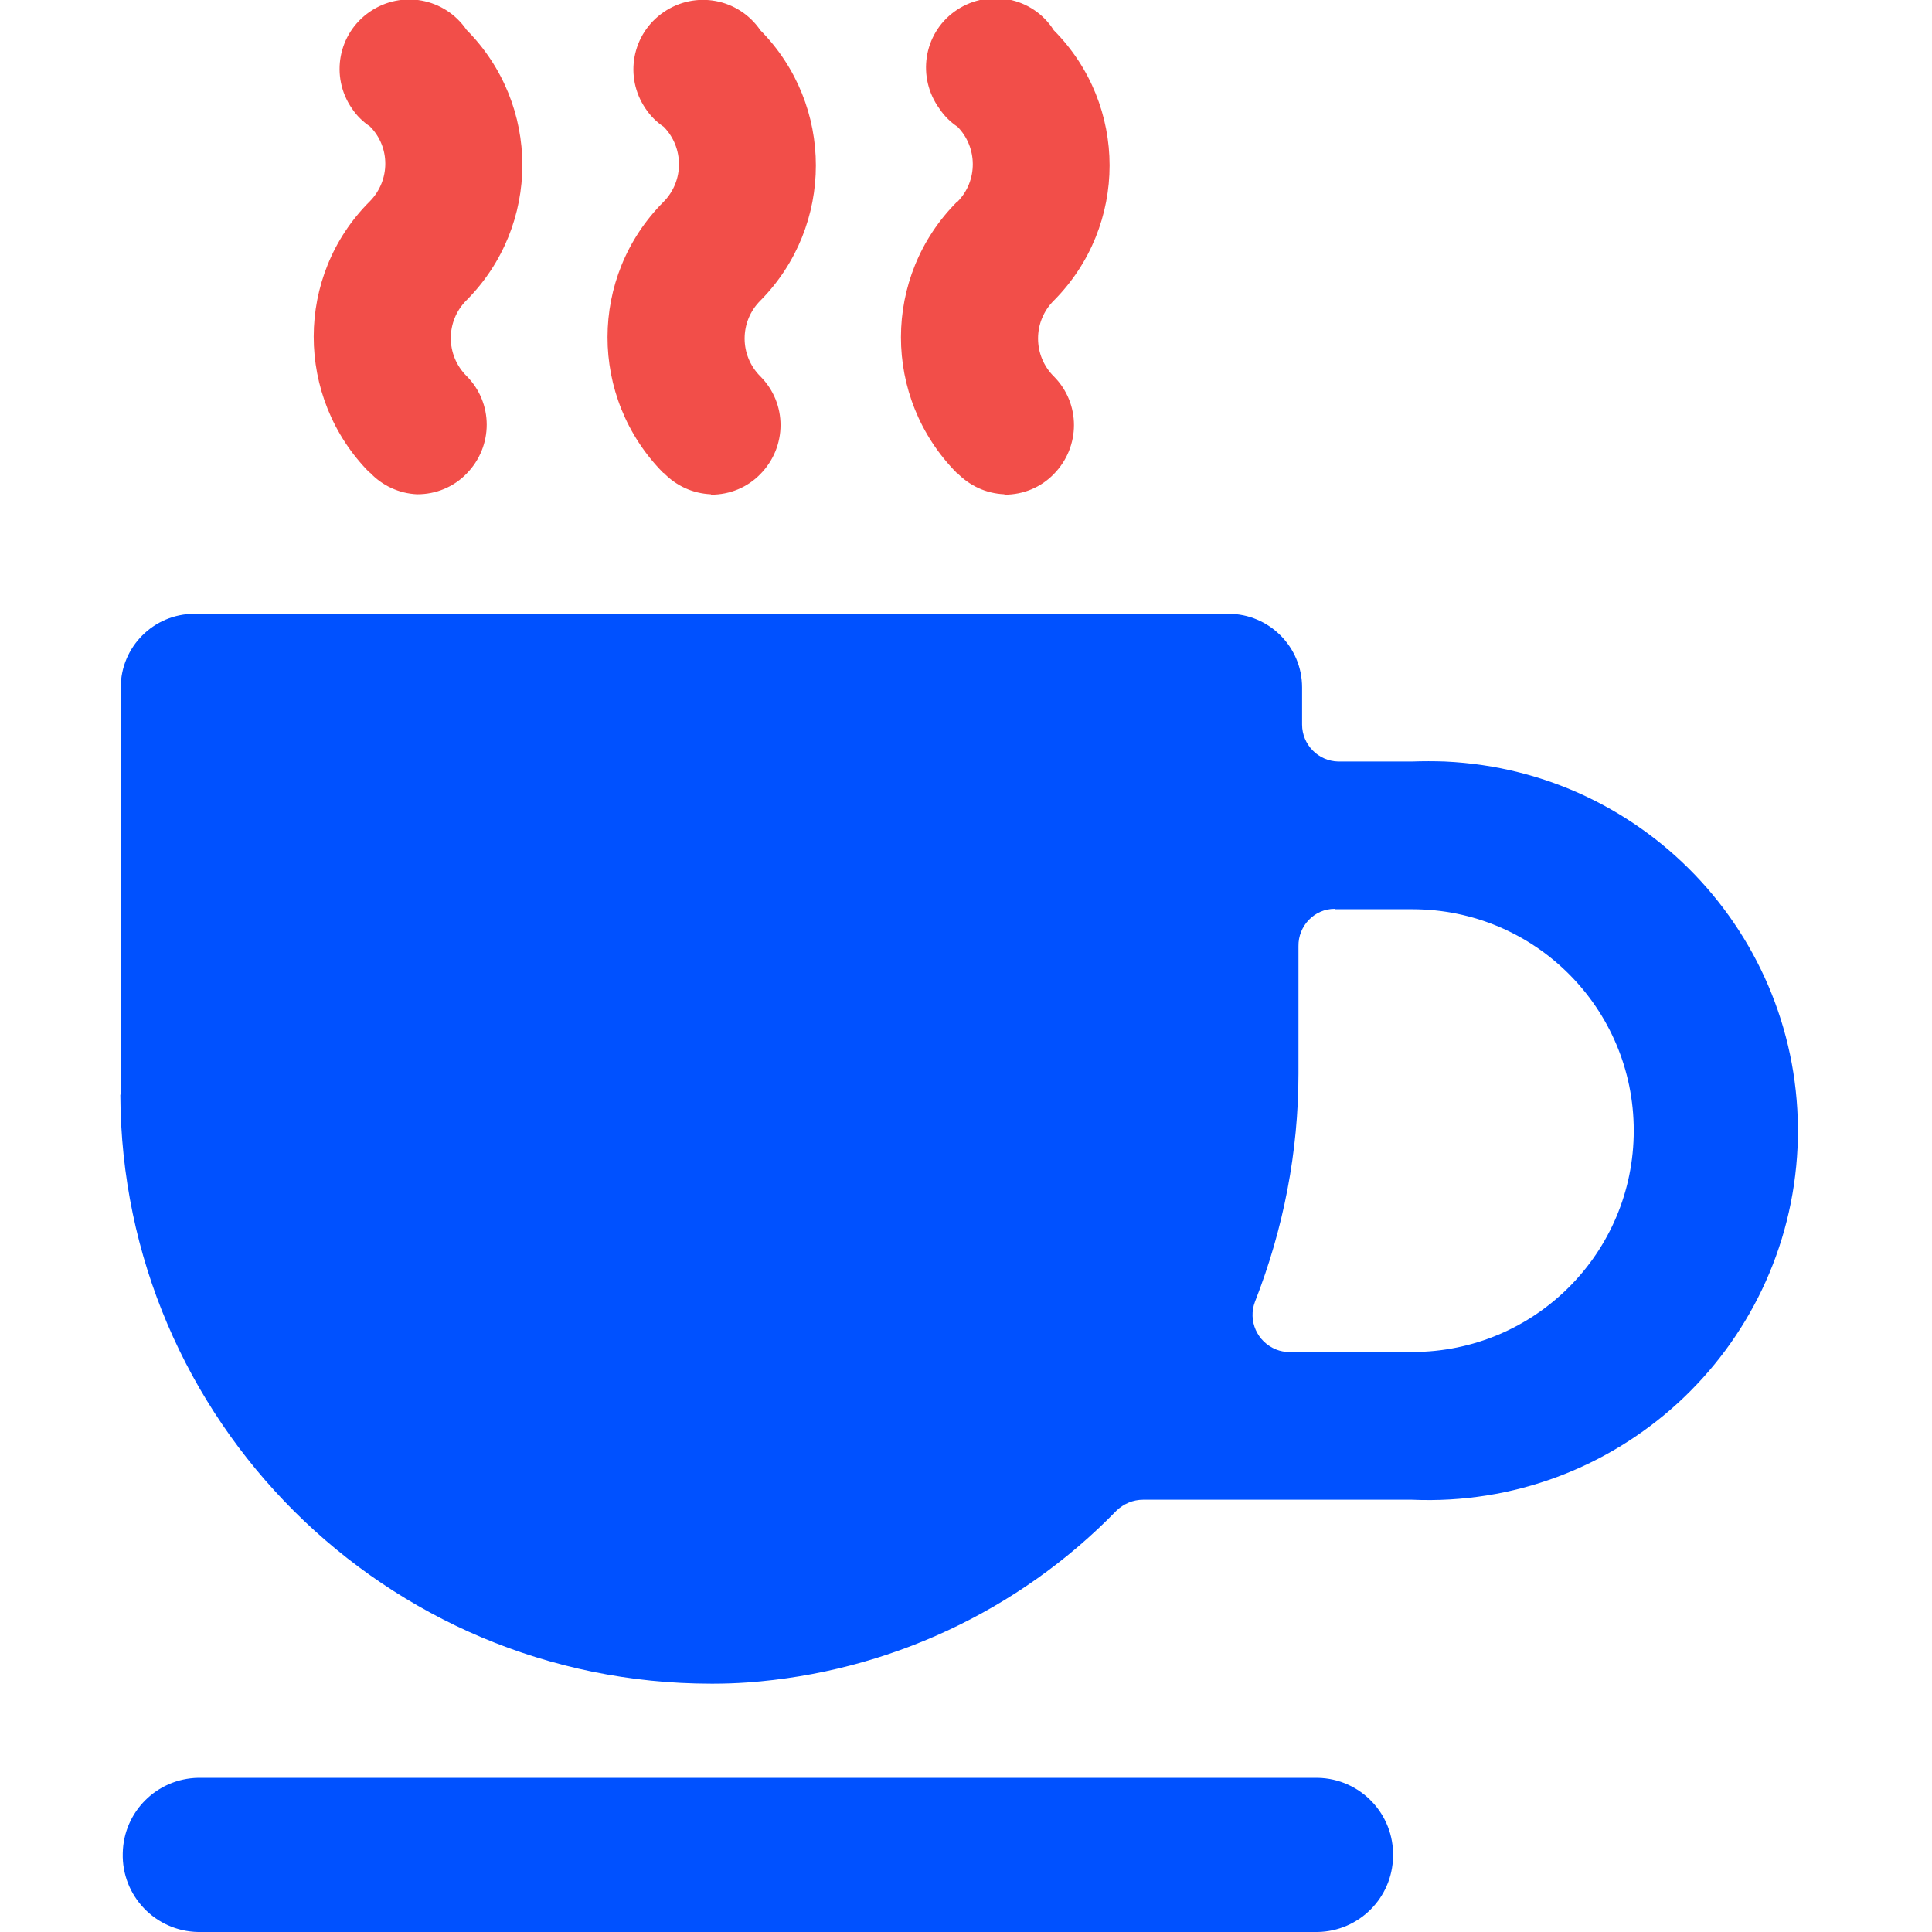
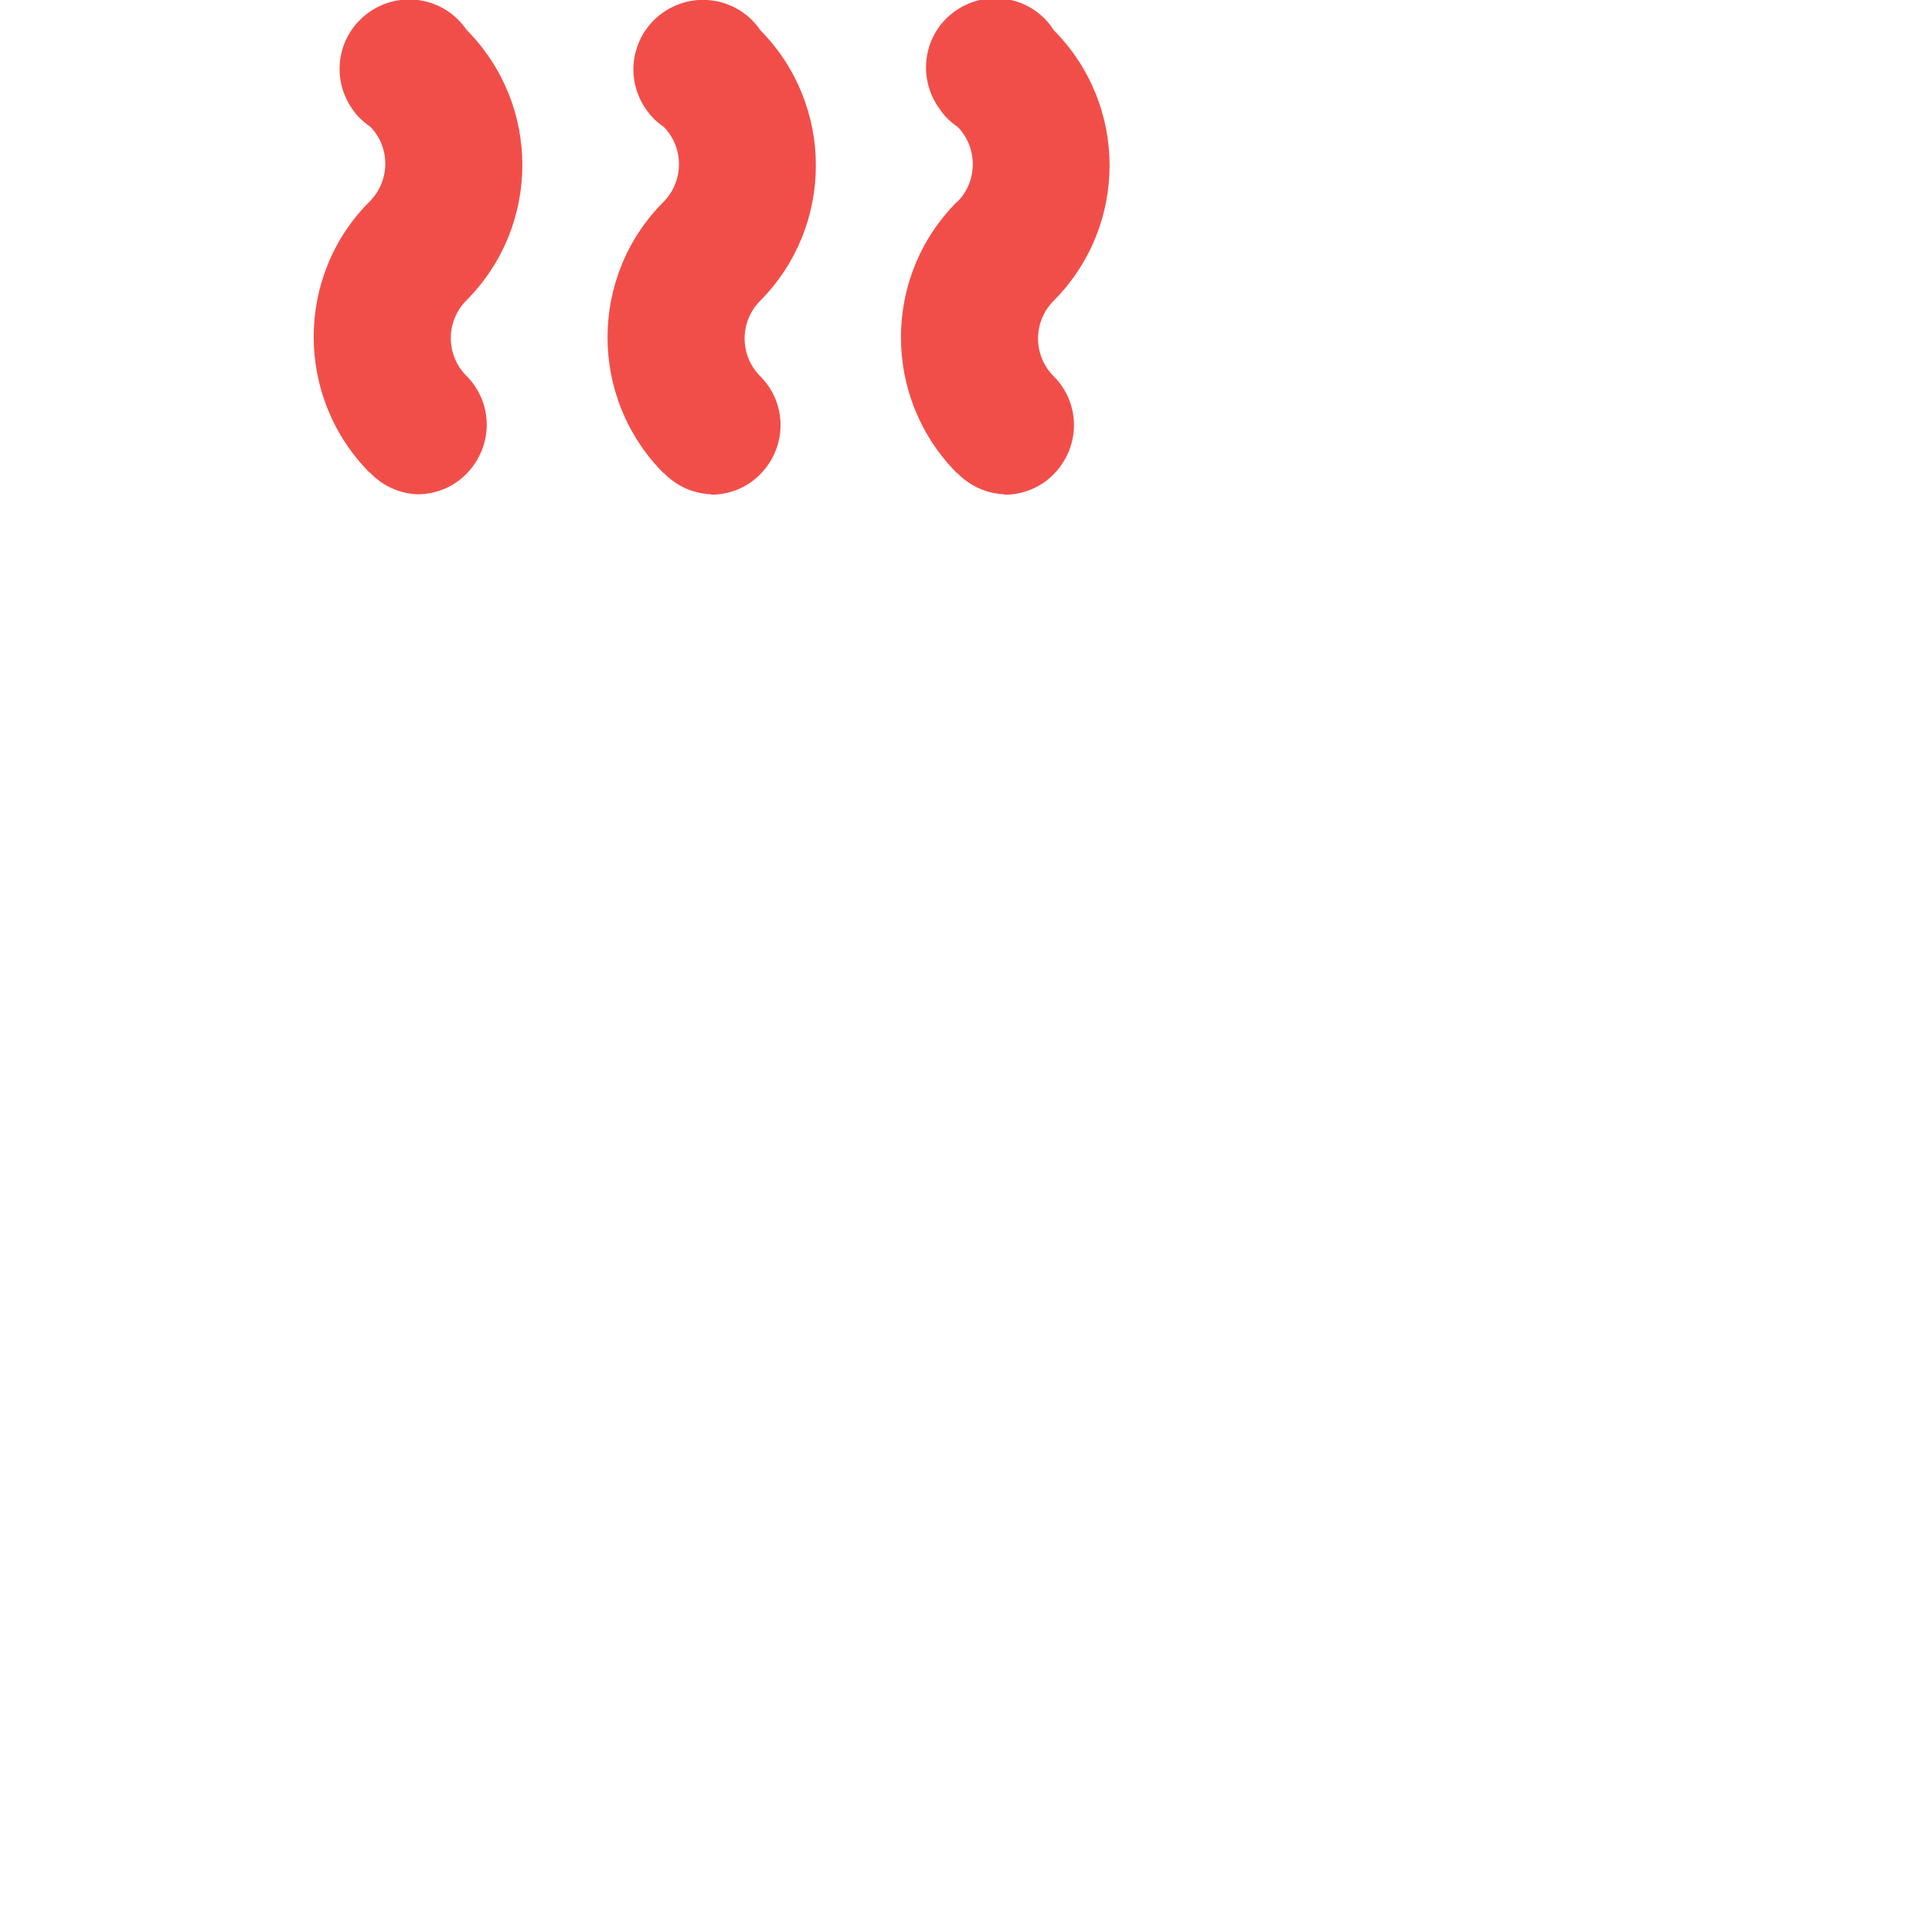
<svg xmlns="http://www.w3.org/2000/svg" id="Layer_1" data-name="Layer 1" width="48" height="48" viewBox="0 0 48 48">
  <defs>
    <style>
      .cls-1 {
        fill: #0051ff;
      }

      .cls-2 {
        fill: none;
      }

      .cls-3 {
        fill: #f24e49;
      }
    </style>
  </defs>
-   <rect id="Rectangle_1190" data-name="Rectangle 1190" class="cls-2" y="0" width="48" height="48" />
-   <path id="Union_165" data-name="Union 165" class="cls-1" d="M4.92,48c-1.06-.02-1.9-.9-1.87-1.96,.02-1.03,.85-1.85,1.87-1.87h27.82c1.06,.02,1.9,.9,1.87,1.96-.02,1.03-.85,1.85-1.87,1.87H4.92Zm-1.92-20.81v-10.11c0-1.01,.82-1.83,1.83-1.83,0,0,0,0,0,0H30.52c1.01,0,1.83,.82,1.83,1.83h0v.92c0,.5,.4,.91,.9,.92h1.83c.27-.01,.55-.01,.82,0,5.06,.23,8.98,4.51,8.76,9.58-.23,5.06-4.51,8.98-9.58,8.76h-6.68c-.25,0-.48,.1-.66,.27-2.43,2.5-5.7,4.02-9.17,4.27-.28,.02-.57,.03-.85,.03h-.05c-8.09,0-14.65-6.55-14.68-14.63Zm30.16-4.61c-.51,0-.91,.43-.9,.93,0,0,0,0,0,0v3.16c0,1.94-.37,3.86-1.08,5.67-.18,.47,.05,1,.53,1.19,.1,.04,.21,.06,.32,.06h3.06c3.04,0,5.5-2.46,5.5-5.5s-2.46-5.5-5.5-5.5h-1.93Z" />
  <path id="Union_166" data-name="Union 166" class="cls-3" d="M24.95,12.28c-.45-.02-.86-.21-1.17-.53h-.01c-1.85-1.87-1.85-4.88,.01-6.74,0,0,0,0,0,0h.01c.51-.52,.5-1.35,0-1.86-.18-.12-.33-.27-.45-.45-.56-.77-.4-1.85,.37-2.41,.77-.56,1.85-.4,2.41,.37,.02,.03,.04,.06,.06,.09,1.85,1.86,1.85,4.86,0,6.72h0c-.52,.52-.52,1.36,0,1.88,.67,.67,.67,1.75,0,2.43-.32,.33-.76,.51-1.22,.51h0Zm-7.29,0c-.45-.02-.86-.21-1.17-.53h-.01c-1.85-1.87-1.85-4.88,.01-6.74,0,0,0,0,0,0h0c.51-.52,.5-1.35,0-1.86-.18-.12-.33-.27-.45-.45-.54-.79-.34-1.86,.45-2.4,.79-.54,1.86-.34,2.4,.45,1.84,1.86,1.84,4.86,0,6.72h0c-.52,.52-.52,1.36,0,1.88,.67,.67,.67,1.75,0,2.43-.32,.33-.76,.51-1.22,.51h0Zm-7.3,0c-.44-.02-.86-.21-1.17-.54h-.01c-1.85-1.87-1.85-4.89,.01-6.74h0c.51-.52,.51-1.35,0-1.86-.18-.12-.33-.27-.45-.45-.54-.79-.34-1.86,.45-2.4,.79-.54,1.86-.34,2.4,.45,1.85,1.86,1.85,4.86,0,6.72h0c-.52,.52-.52,1.36,0,1.88,.67,.67,.67,1.75,0,2.43-.32,.33-.76,.51-1.22,.51h0Z" />
</svg>